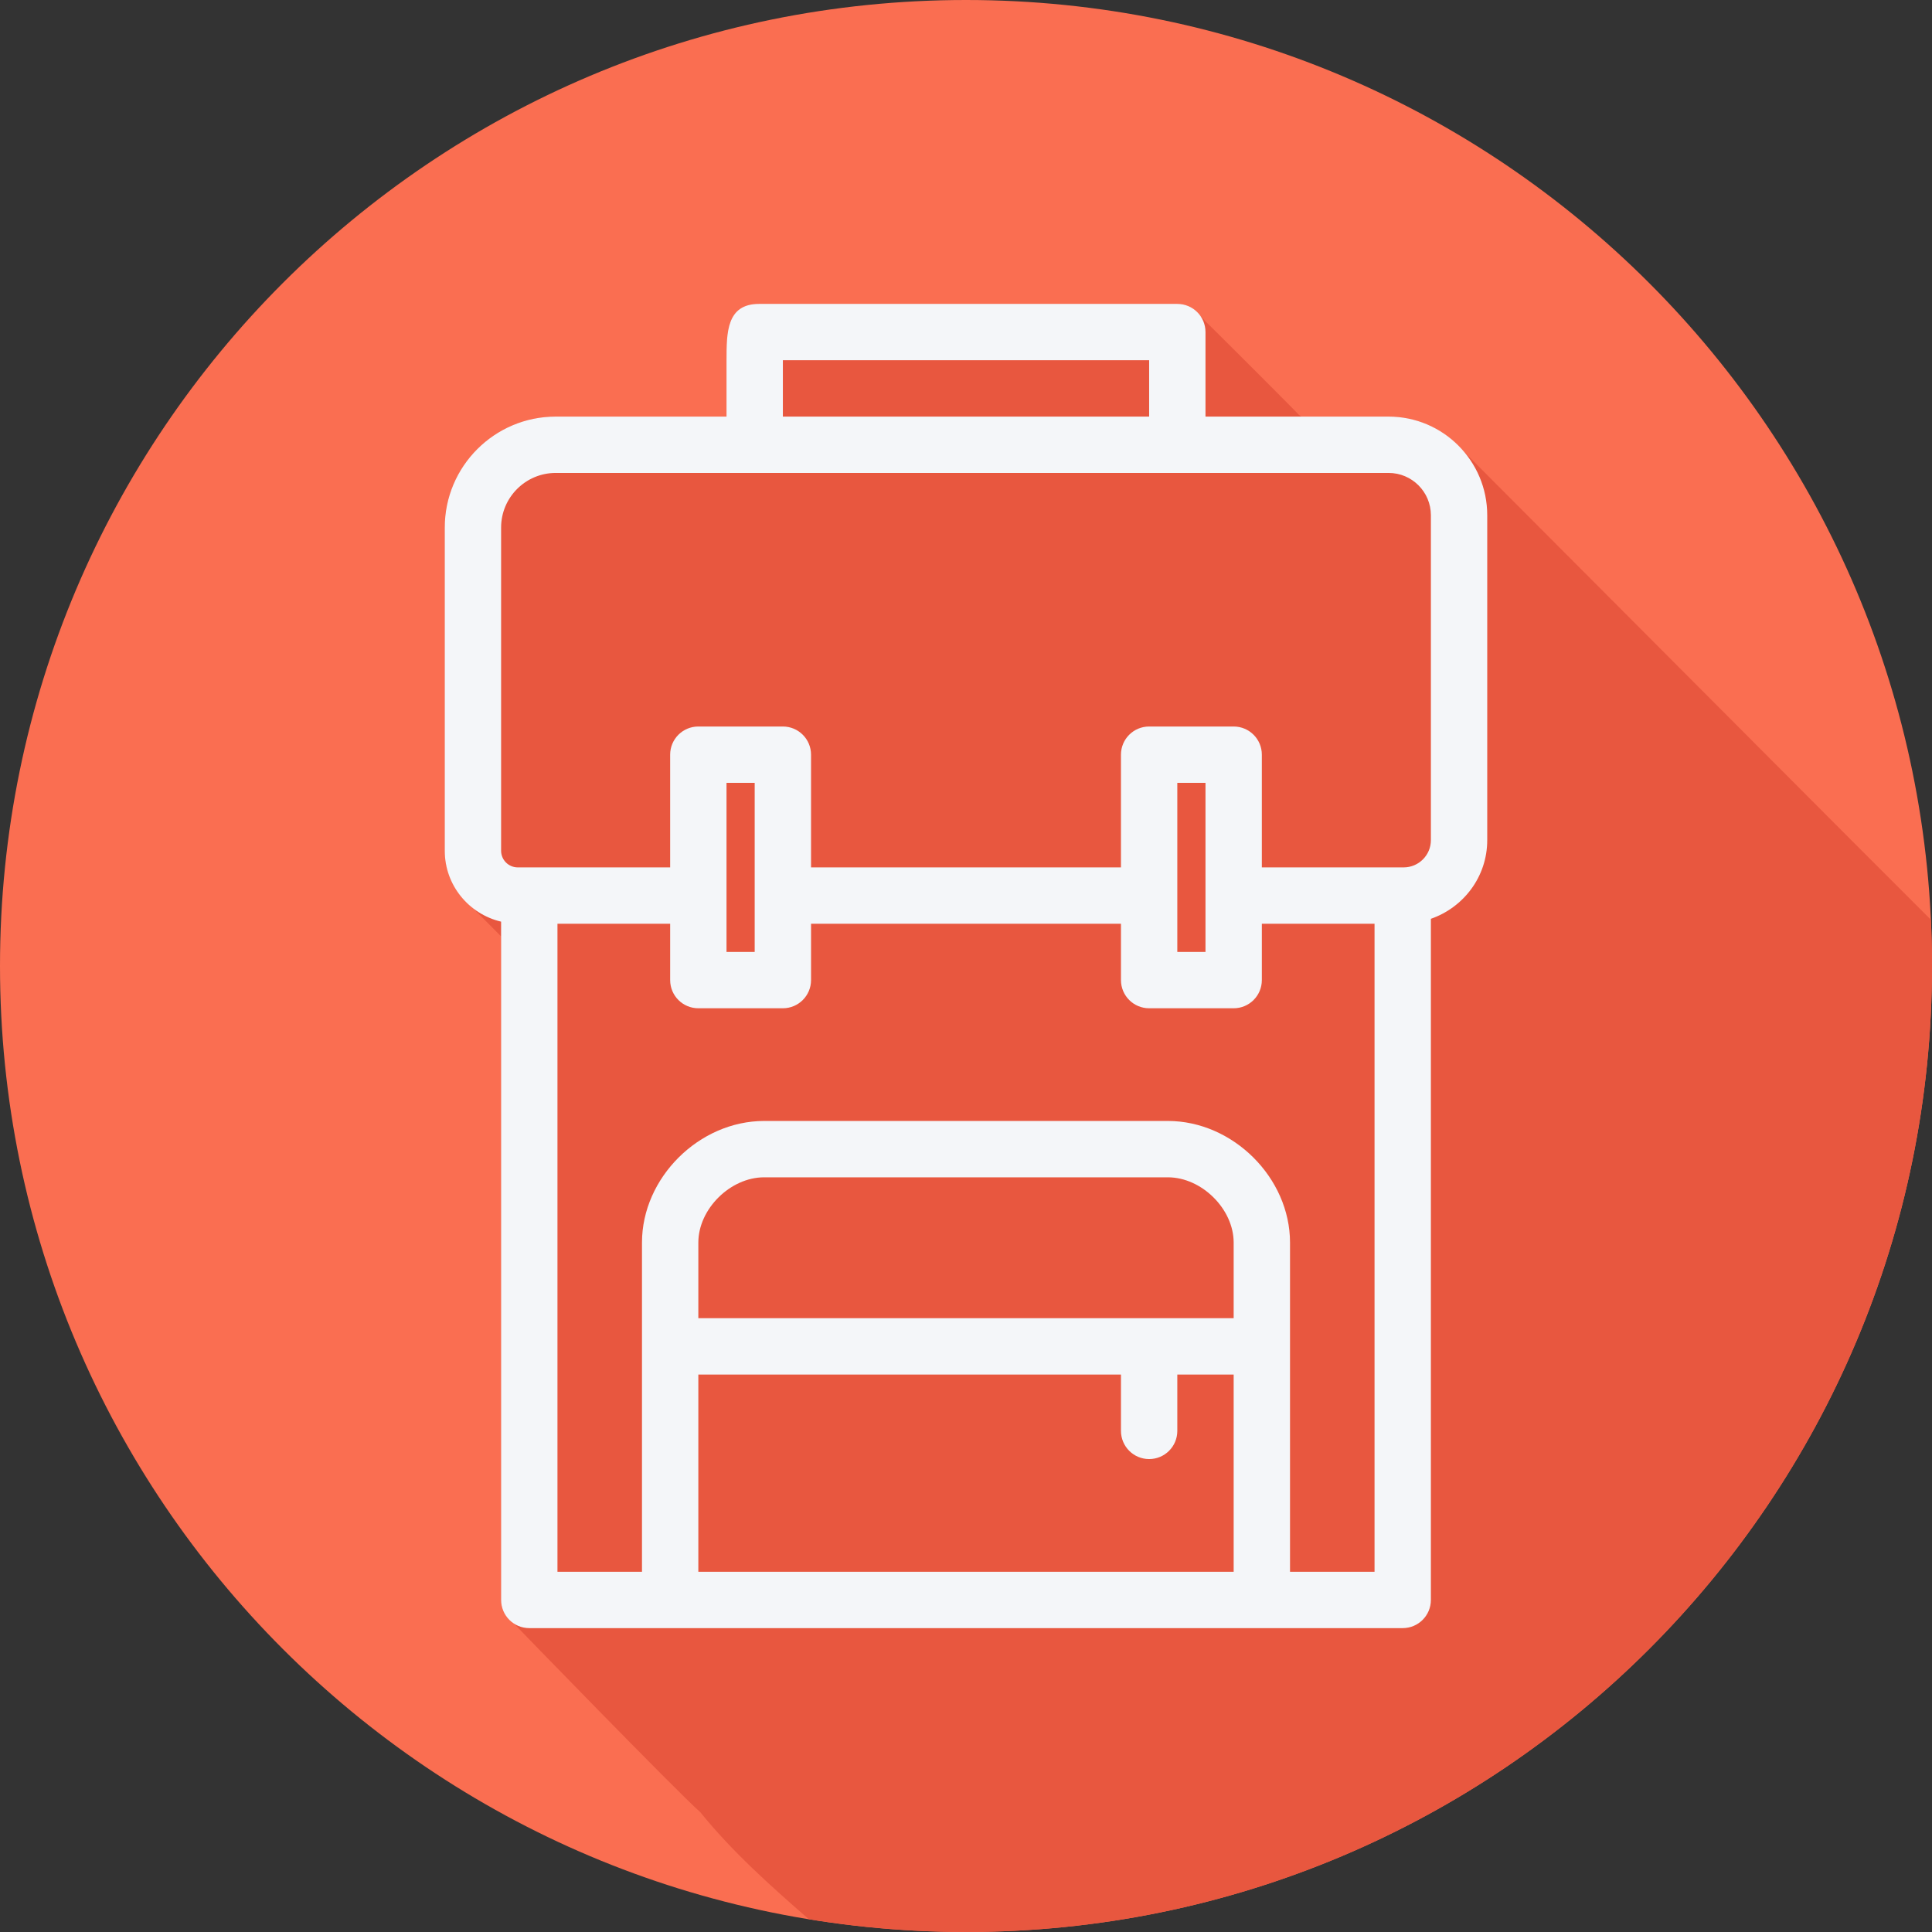
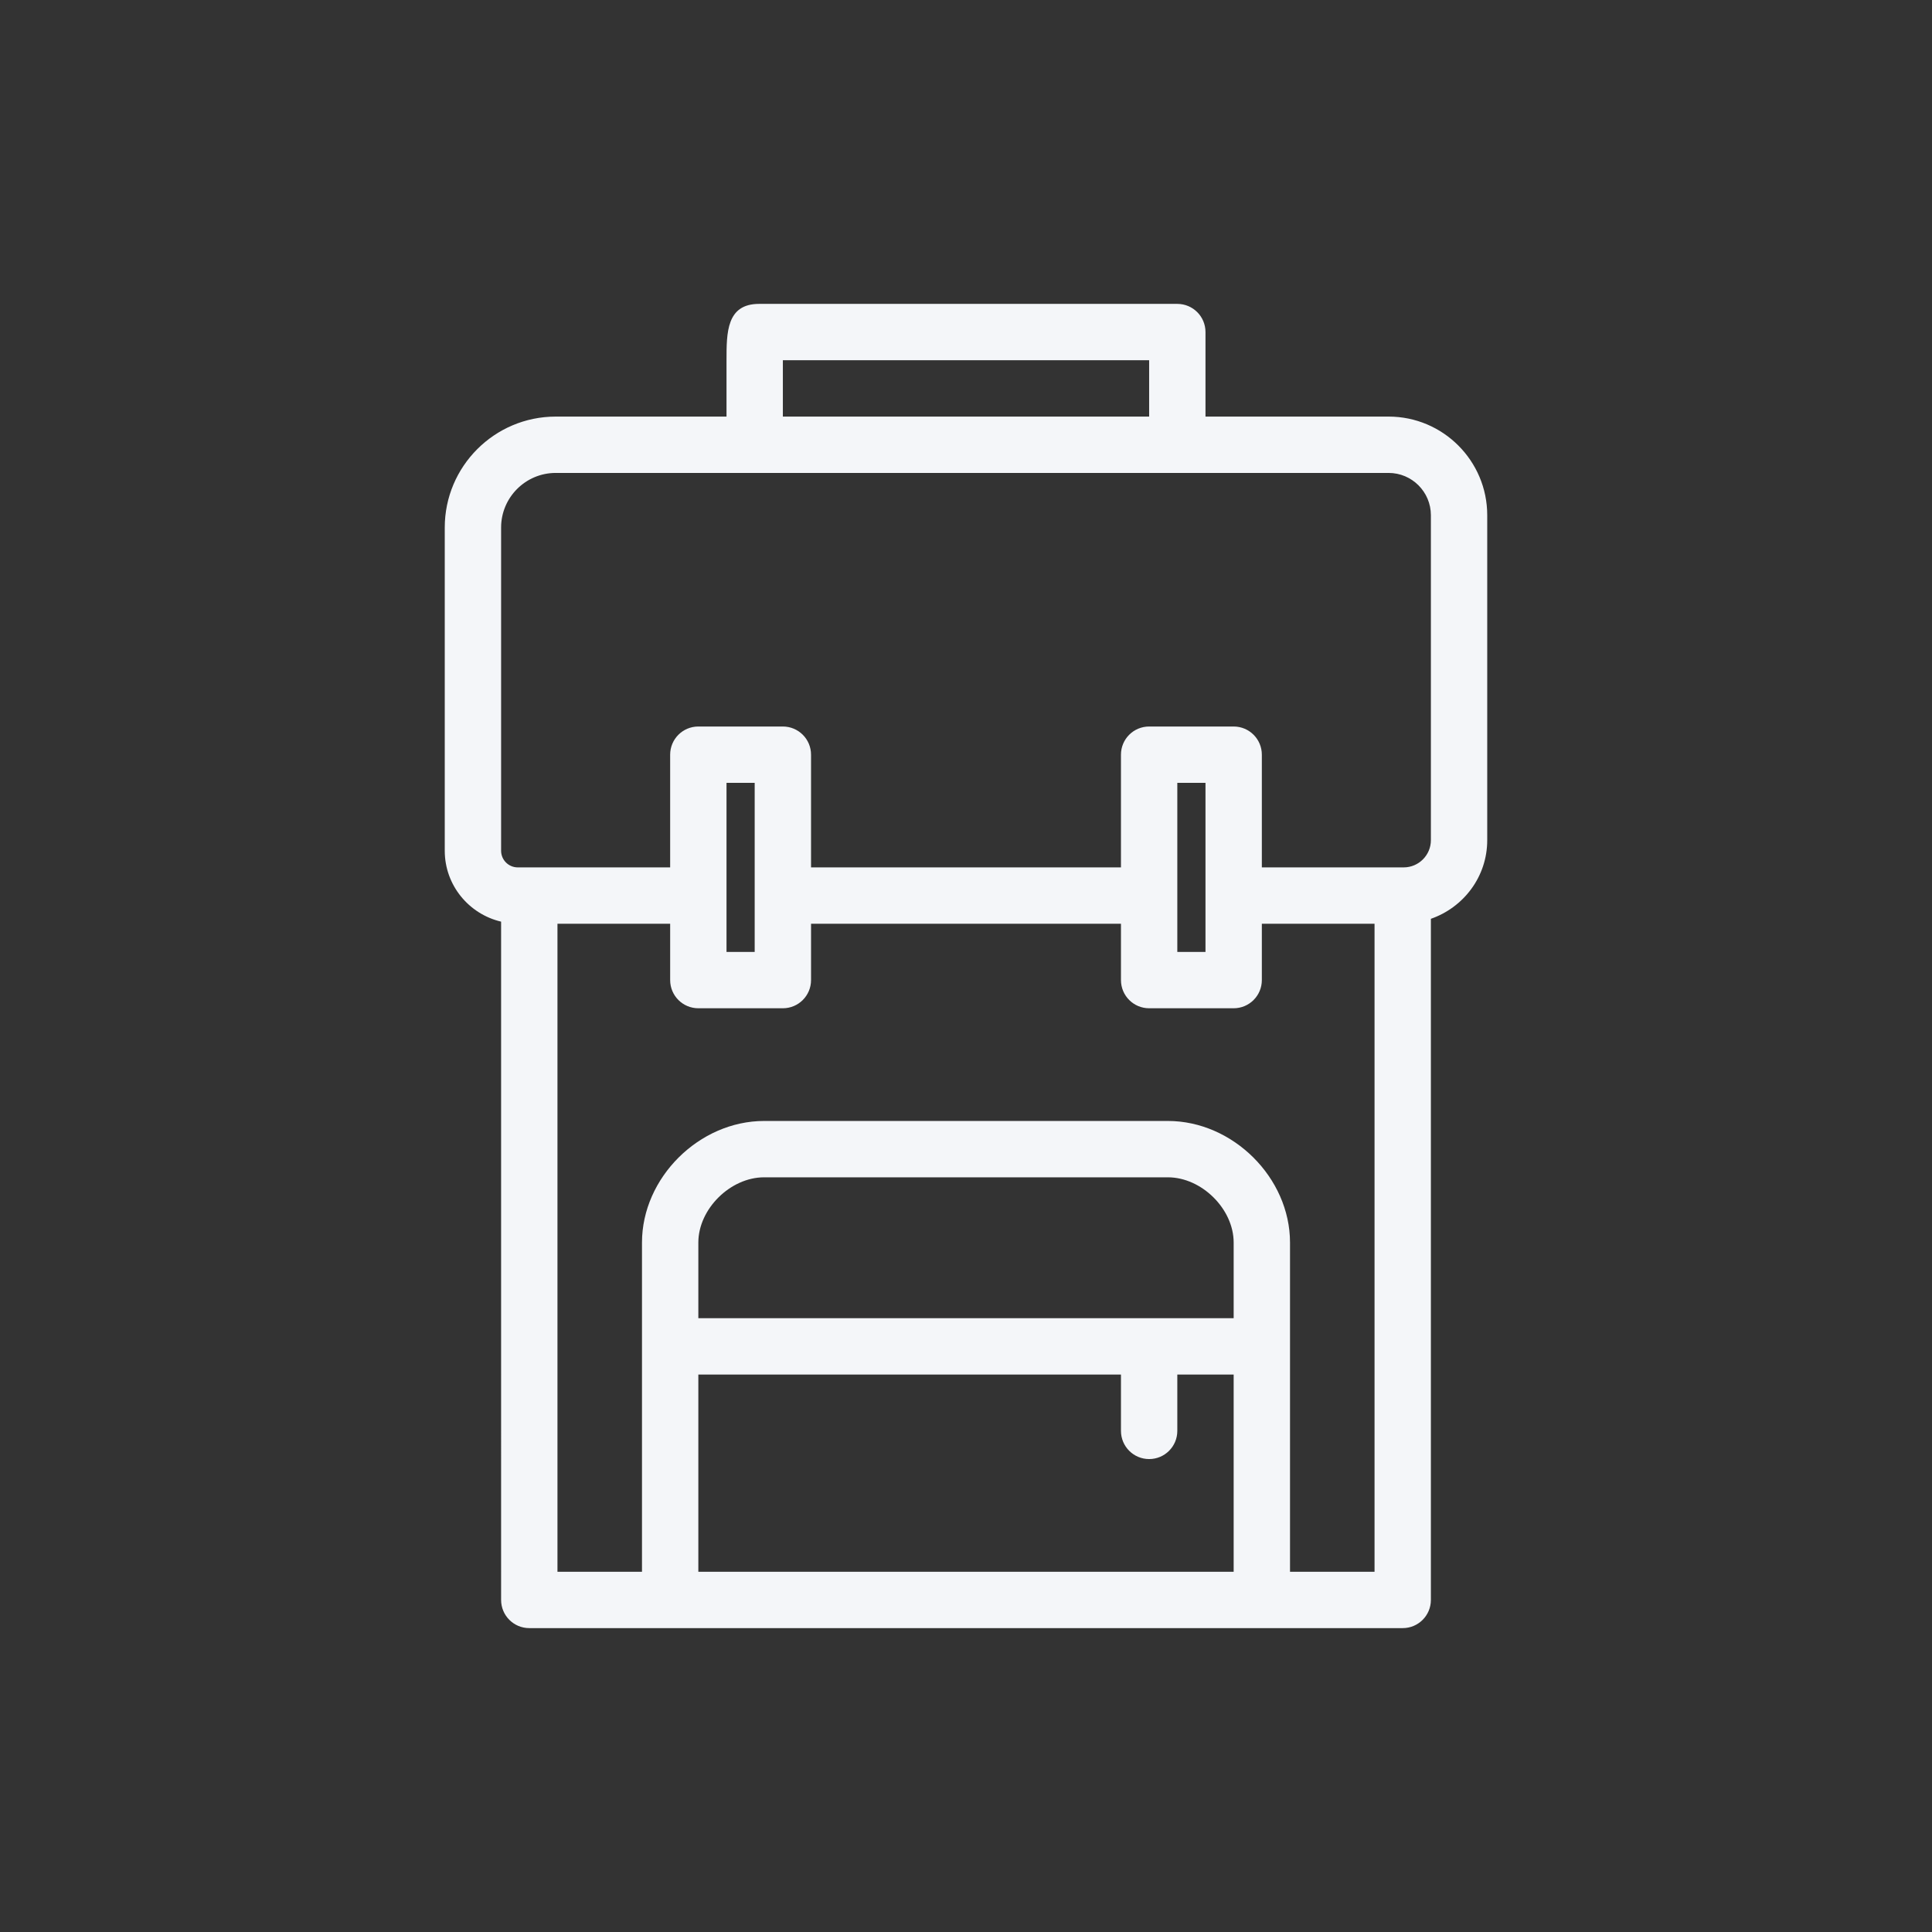
<svg xmlns="http://www.w3.org/2000/svg" height="800px" width="800px" version="1.1" id="Layer_1" viewBox="0 0 512 512" xml:space="preserve">
  <rect x="0" y="0" width="512" height="512" fill="#333333" stroke="none" />
-   <path style="fill:#FA6E51;" d="M0,256.006C0,397.402,114.606,512.004,255.996,512C397.394,512.004,512,397.402,512,256.006  C512.009,114.61,397.394,0,255.996,0C114.606,0,0,114.614,0,256.006z" />
-   <path style="fill:#E8573F;" d="M512,256.006c0-4.112-0.107-8.199-0.298-12.263c-1.776-1.659-124.06-124.404-124.57-124.876  c-4.779-5.172-11.555-8.467-19.133-8.467h-23.122c-0.182-0.167-0.419-0.267-0.618-0.417c-0.425-0.564-24.358-24.497-24.922-24.922  c-0.425-0.565-0.902-1.043-1.468-1.468c-1.362-1.812-3.427-3.06-5.871-3.06H201.166c-8.633,0-8.633,7.589-8.633,14.932v14.933  h-45.267c-16.21,0-29.399,13.191-29.399,29.399v85.657c0,5.193,2.203,9.751,5.551,13.219c0.429,0.55,0.98,0.963,1.465,1.465  c0.43,0.553,7.721,7.781,7.917,8.012V424c0,2.445,1.25,4.511,3.062,5.872c0.425,0.564,43.731,45.121,49.723,50.381  c8.457,10.458,18.56,19.47,28.749,28.355c13.562,2.22,27.474,3.392,41.664,3.392C397.394,512.004,512,397.402,512,256.006z" />
  <path style="fill:#F4F6F9;" d="M368,110.4h-48.533V88c0-4.127-3.34-7.467-7.467-7.467H201.167c-8.634,0-8.634,7.59-8.634,14.933  V110.4h-45.267c-16.209,0-29.401,13.19-29.401,29.401v85.655c0,9.143,6.393,16.783,14.933,18.79V424c0,4.127,3.34,7.467,7.467,7.467  h231.467c4.127,0,7.467-3.34,7.467-7.467V243.493c8.661-3.009,14.933-11.163,14.933-20.837v-86.123  C394.133,122.125,382.409,110.4,368,110.4z M207.467,95.467h97.067V110.4h-97.067V95.467z M326.933,349.333H185.067v-20.045  c0-8.889,8.473-17.289,17.442-17.289h106.983c8.969,0,17.442,8.4,17.442,17.289v20.045H326.933z M185.067,416.533v-52.267h112V379.2  c0,4.127,3.34,7.467,7.467,7.467S312,383.327,312,379.2v-14.933h14.933v52.267H185.067z M341.867,416.533v-87.245  c0-17.165-15.131-32.222-32.375-32.222H202.509c-17.245,0-32.375,15.057-32.375,32.222v87.245h-22.4V244.8H177.6v14.933  c0,4.127,3.34,7.467,7.467,7.467h22.4c4.127,0,7.467-3.34,7.467-7.467V244.8h82.133v14.933c0,4.127,3.34,7.467,7.467,7.467h22.4  c4.127,0,7.467-3.34,7.467-7.467V244.8h29.867v171.733H341.867z M192.533,207.467H200v44.8h-7.467V207.467z M319.467,252.267H312  v-44.8h7.467V252.267z M379.2,222.655c0,3.974-3.237,7.212-7.212,7.212H334.4V200c0-4.127-3.34-7.467-7.467-7.467h-22.4  c-4.127,0-7.467,3.34-7.467,7.467v29.867h-82.133V200c0-4.127-3.34-7.467-7.467-7.467h-22.4c-4.127,0-7.467,3.34-7.467,7.467v29.867  h-40.388c-2.435,0-4.412-1.977-4.412-4.412v-85.655c0-7.978,6.49-14.467,14.467-14.467H368c6.176,0,11.2,5.024,11.2,11.2V222.655z" />
</svg>